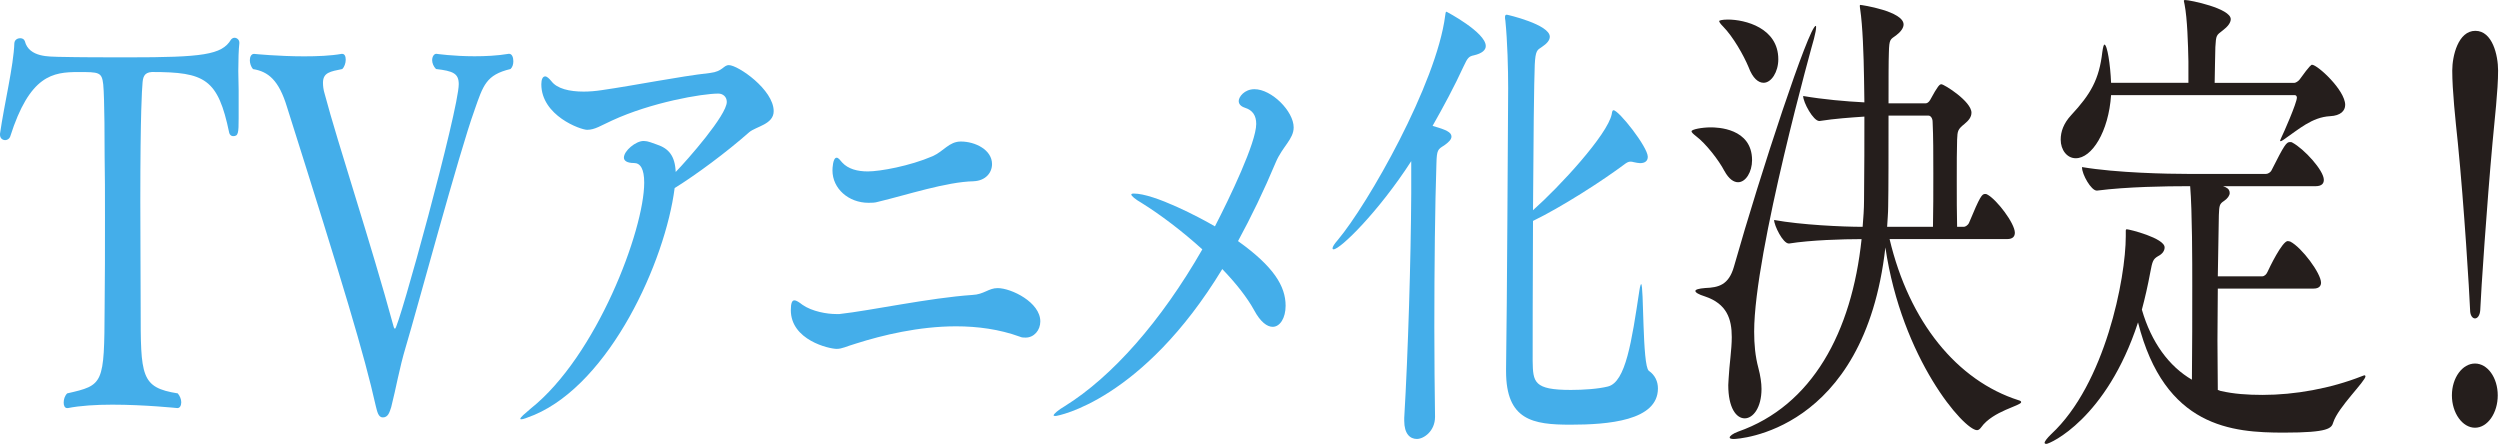
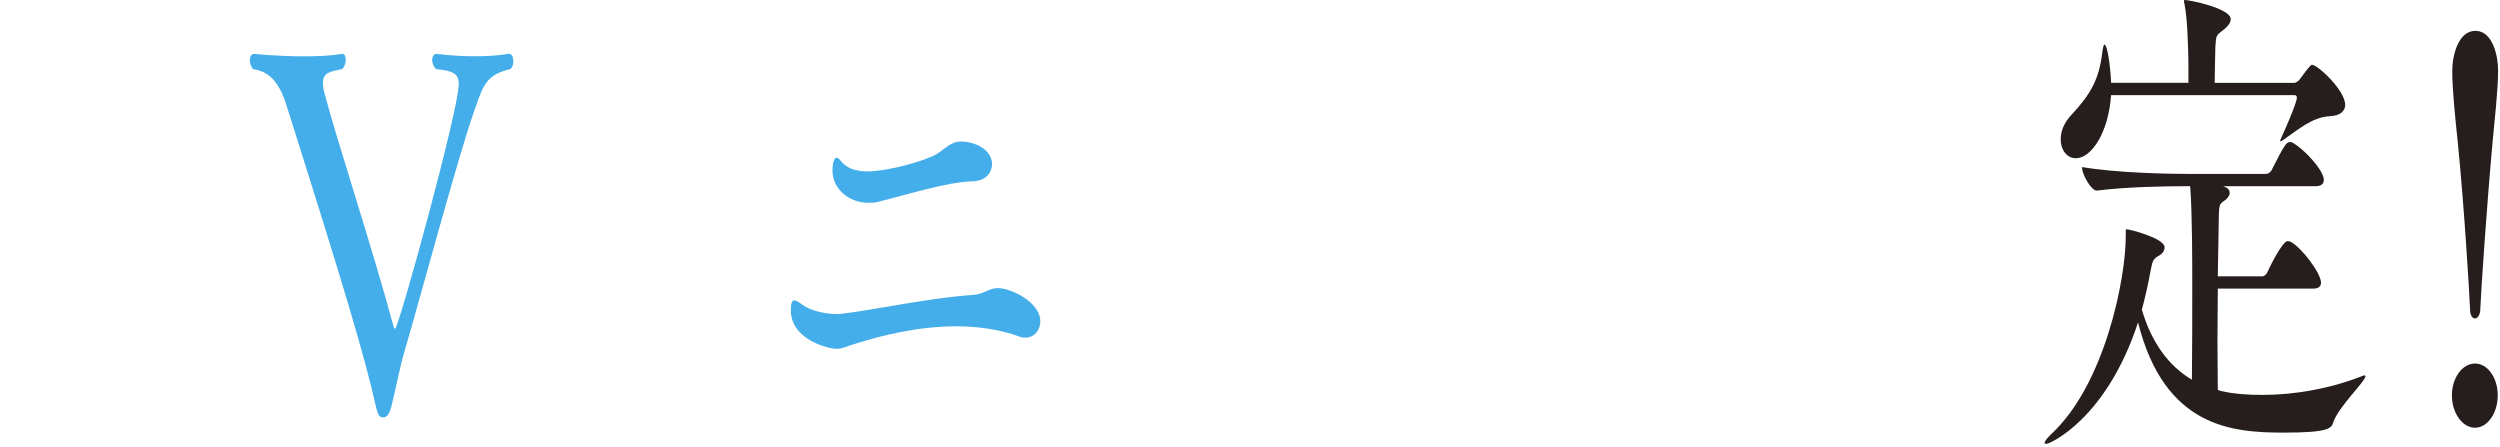
<svg xmlns="http://www.w3.org/2000/svg" width="643" height="115" viewBox="0 0 643 115" fill="none">
  <g clip-path="url(#clip0_8072_3322)">
-     <path d="M61.29 18.27C61.29 19.91 61.38 21.55 61.38 23.18V30.36C61.38 34.27 61.29 35.02 59.94 35.02C59.49 35.02 59.04 34.64 58.95 34.14C56.07 20.28 52.74 18.52 39.06 18.52C36.99 18.65 36.72 19.91 36.63 21.8C36.54 22.81 36.09 28.6 36.09 51.66C36.09 60.86 36.18 72.33 36.18 79.26C36.18 96.77 36.18 99.67 45.72 101.18C46.26 101.81 46.62 102.69 46.62 103.45C46.62 104.33 46.26 104.96 45.63 104.96C45.54 104.96 37.26 104.08 28.89 104.08C24.75 104.08 20.61 104.33 17.46 104.96H17.28C16.65 104.96 16.38 104.33 16.38 103.57C16.38 102.69 16.65 101.81 17.28 101.18C26.64 99.04 26.82 98.91 26.91 79.13C27 72.33 27 63.76 27 55.82C27 50.02 27 44.48 26.91 40.2C26.91 38.18 26.91 25.21 26.55 21.68C26.19 18.53 25.47 18.53 20.16 18.53C13.59 18.53 7.65 19.29 2.61 35.16C2.43 35.66 1.89 36.04 1.35 36.04C0.63 36.04 0 35.54 0 34.65V34.4C1.08 26.84 3.51 16.89 3.69 11.09C3.78 10.21 4.5 9.83 5.22 9.83C5.76 9.83 6.21 10.08 6.39 10.59C7.47 14.87 12.96 14.5 14.94 14.62C20.88 14.75 27.09 14.75 33.03 14.75C52.02 14.75 57.06 14.12 59.4 10.21C59.58 9.96 59.94 9.71 60.3 9.71C60.93 9.71 61.56 10.21 61.56 10.97V11.1C61.38 12.74 61.29 15.38 61.29 18.28V18.27Z" fill="#44AEEA" />
    <path d="M122.04 28.35C118.17 38.93 107.1 80.14 104.4 89.09C102.69 94.76 101.88 99.8 100.62 104.71C100.17 106.1 99.81 107.36 98.46 107.36C97.29 107.36 97.02 105.85 96.66 104.46C93.69 91.23 88.47 73.84 73.8 27.47C71.73 20.67 69.03 18.4 65.07 17.77C64.53 17.14 64.26 16.26 64.26 15.5C64.26 14.62 64.62 13.86 65.34 13.86C65.34 13.86 71.55 14.49 78.21 14.49C81.54 14.49 85.05 14.36 87.84 13.86H88.02C88.65 13.86 88.92 14.49 88.92 15.37C88.92 16.25 88.56 17.26 88.02 17.76C84.96 18.39 83.07 18.64 83.07 21.29C83.07 22.05 83.16 23.05 83.52 24.19C86.85 36.79 95.4 62.5 101.25 84.04C101.34 84.42 101.52 84.54 101.61 84.54C102.51 84.54 117.99 28.21 117.99 21.66C117.99 18.89 116.55 18.26 112.14 17.75C111.51 17.12 111.15 16.24 111.15 15.48C111.15 14.6 111.6 13.84 112.23 13.84C112.23 13.84 116.55 14.47 122.04 14.47C124.83 14.47 127.89 14.34 130.86 13.84H130.95C131.67 13.84 132.03 14.72 132.03 15.73C132.03 16.49 131.85 17.24 131.31 17.75C125.01 19.26 124.29 21.91 122.04 28.33V28.35Z" fill="#44AEEA" />
-     <path d="M165.78 36.29C166.77 36.29 167.76 36.79 168.93 37.17C171.99 38.18 173.61 40.07 173.79 44.23C176.85 41.08 186.93 29.61 186.93 26.21C186.93 24.82 185.85 24.07 184.77 24.07C180.54 24.07 167.49 26.34 157.41 31C154.62 32.26 153 33.39 151.02 33.39C149.31 33.39 139.23 29.74 139.23 21.67C139.23 20.41 139.59 19.65 140.22 19.65C140.67 19.65 141.21 20.15 141.84 20.91C143.28 22.8 146.43 23.56 150.12 23.56C151.56 23.56 153.18 23.43 154.8 23.18C163.53 21.92 174.69 19.65 182.61 18.77C185.94 18.39 186.03 16.75 187.47 16.75C189.81 16.75 198.99 23.05 198.99 28.59C198.99 31.99 194.49 32.5 192.69 34.01C186.84 39.18 179.01 44.97 173.52 48.37C171.09 67.27 156.96 98.4 137.43 106.71C135.54 107.47 134.55 107.84 134.1 107.84C133.92 107.84 133.83 107.84 133.83 107.71C133.83 107.33 134.91 106.45 136.53 105.06C153.45 91.58 165.69 59.19 165.69 46.97C165.69 43.44 164.7 41.93 163.08 41.93C161.19 41.93 160.47 41.3 160.47 40.54C160.47 38.78 163.53 36.26 165.51 36.26H165.78V36.29Z" fill="#44AEEA" />
    <path d="M215.91 80.77C223.92 79.89 239.04 76.61 250.11 75.86C253.08 75.73 254.25 74.1 256.59 74.1C260.1 74.1 267.57 77.75 267.57 82.67C267.57 84.94 265.95 86.83 263.79 86.83C263.25 86.83 262.8 86.83 262.26 86.58C257.04 84.69 251.46 83.93 245.88 83.93C236.34 83.93 226.98 86.2 220.23 88.34C217.62 89.1 216.63 89.73 215.19 89.73C213.21 89.73 203.4 87.46 203.4 79.77C203.4 77.88 203.76 77.25 204.3 77.25C204.84 77.25 205.56 77.75 206.37 78.38C208.89 80.14 212.76 80.77 215.01 80.77H215.91ZM250.47 46.62C243.45 46.75 233.19 50.15 225.81 51.91C225 52.16 224.19 52.16 223.38 52.16C218.25 52.16 214.11 48.51 214.11 43.84C214.11 43.34 214.2 40.56 215.19 40.56C215.64 40.56 216.09 41.19 216.63 41.82C218.16 43.46 220.5 44.09 223.2 44.09C226.35 44.09 234 42.7 239.85 40.18C242.73 38.92 244.08 36.4 247.14 36.4C250.83 36.4 255.15 38.54 255.15 42.2C255.15 44.47 253.44 46.48 250.47 46.61V46.62Z" fill="#44AEEA" />
-     <path d="M271.44 106.98C271.17 106.98 270.99 106.98 270.99 106.85C270.99 106.47 272.16 105.46 273.87 104.46C286.02 96.9 298.62 82.66 309.24 64.14C304.11 59.48 298.44 55.19 293.58 52.17C292.05 51.29 290.97 50.41 290.97 50.03C290.97 49.9 291.15 49.78 291.6 49.78C296.91 49.78 308.61 55.95 312.48 58.22C316.26 50.91 323.1 36.67 323.1 31.88C323.1 29.74 322.2 28.35 320.22 27.72C319.05 27.34 318.6 26.71 318.6 25.96C318.6 24.95 320.04 22.94 322.65 22.94C327.06 22.94 332.73 28.61 332.73 32.77C332.73 35.79 329.85 37.69 328.14 41.72C325.08 49.03 321.84 55.71 318.42 62.01C327.6 68.56 330.66 73.6 330.66 78.64C330.66 81.79 329.22 84.06 327.33 84.06C325.89 84.06 324.18 82.8 322.56 79.78C320.76 76.5 317.88 72.85 314.37 69.2C293.85 102.97 272.07 107 271.44 107V106.98Z" fill="#44AEEA" />
-     <path d="M369.09 107.23C369.09 110.88 366.21 112.9 364.41 112.9C362.61 112.9 361.17 111.51 361.17 108.24V107.48C362.16 90.85 362.88 66.53 362.97 49.77V41.45C354.51 54.55 344.7 64.13 342.99 64.13C342.81 64.13 342.72 64 342.72 63.88C342.72 63.5 343.17 62.75 344.07 61.74C351.9 52.41 369.45 21.54 371.7 4.03C371.79 3.4 371.79 3.02 372.06 3.02C372.06 3.02 382.14 8.31 382.14 11.84C382.14 12.85 381.24 13.73 379.08 14.23C377.82 14.48 377.46 14.86 376.47 17C374.04 22.29 371.25 27.46 368.46 32.37C371.97 33.38 373.32 34.01 373.32 35.14C373.32 35.9 372.51 36.65 371.43 37.41C369.81 38.42 369.54 38.54 369.45 42.07C369.09 52.53 368.91 68.91 368.91 84.16C368.91 92.48 369 100.54 369.09 107.09V107.22V107.23ZM387.36 94.76C387.63 77.5 387.81 33.9 387.9 22.68C387.9 17.77 387.72 10.71 387.18 5.29C387.09 4.91 387.09 4.66 387.09 4.41C387.09 4.03 387.18 3.78 387.54 3.78C387.72 3.78 398.61 6.3 398.61 9.45C398.61 10.33 397.89 11.21 396.54 12.1C395.37 12.86 394.92 12.98 394.74 16.64C394.56 20.55 394.38 37.18 394.29 54.06C401.13 48.01 413.46 34.65 414.54 29.36C414.63 28.73 414.72 28.35 414.99 28.35C416.34 28.35 423.81 37.8 423.81 40.32C423.81 41.33 423.18 41.96 421.83 41.96C421.38 41.96 420.84 41.83 420.21 41.71C419.85 41.58 419.58 41.58 419.31 41.58C418.95 41.58 418.59 41.71 418.05 42.08C412.2 46.49 401.58 53.29 394.29 56.82C394.2 72.95 394.2 88.7 394.2 92.86C394.29 98.28 394.47 100.29 404.01 100.29C407.25 100.29 411.03 100.04 413.55 99.41C418.14 98.28 419.67 87.82 421.65 74.71C421.83 73.58 422.01 73.07 422.1 73.07C422.82 73.07 422.37 94.11 424.08 95.37C425.7 96.5 426.42 98.14 426.42 99.91C426.42 108.23 413.55 109.23 403.92 109.23C394.29 109.23 387.36 108.1 387.36 95.5V94.74V94.76Z" fill="#44AEEA" />
-     <path d="M443.52 43.98C442.08 41.21 438.75 36.92 436.23 35.03C435.42 34.4 435.06 34.02 435.06 33.77C435.06 33.27 437.76 32.76 440.01 32.76C441.54 32.76 450.63 32.89 450.63 41.2C450.63 44.22 449.01 46.87 447.03 46.87C445.95 46.87 444.69 46.11 443.52 43.97V43.98ZM444.51 99.04C444.51 98.54 444.6 97.91 444.6 97.4C444.78 93.75 445.41 89.97 445.41 86.69C445.41 82.03 444.15 78.12 438.48 76.23C436.86 75.73 436.05 75.22 436.05 74.84C436.05 74.46 436.95 74.21 438.57 74.08C441.99 73.95 444.6 73.32 445.95 68.66C452.88 44.21 465.3 6.66 467.01 6.66C467.1 6.66 467.1 6.79 467.1 7.04C467.1 7.54 466.92 8.55 466.56 9.94C466.47 10.19 451.17 64.88 451.17 85.29C451.17 88.57 451.44 91.59 452.25 94.62C452.79 96.64 453.06 98.53 453.06 100.04C453.06 104.83 450.9 107.6 448.74 107.6C446.58 107.6 444.51 104.95 444.51 99.03V99.04ZM449.73 17.26C448.47 14.24 445.77 9.45 443.16 6.8C442.53 6.17 442.17 5.67 442.17 5.41C442.17 5.28 442.89 5.03 444.42 5.03C448.83 5.03 457.38 7.17 457.38 15.24C457.38 18.52 455.58 21.29 453.6 21.29C452.25 21.29 450.81 20.16 449.73 17.26ZM486 61.49C491.04 82.78 503.37 97.91 519.21 102.95C519.66 103.08 519.84 103.2 519.84 103.45C519.84 104.33 512.55 105.72 509.58 109.88C509.22 110.38 508.86 110.64 508.5 110.64C505.17 110.64 489.15 92.37 484.92 63.64C479.52 111.4 446.67 112.91 445.95 112.91C445.23 112.91 444.87 112.78 444.87 112.53C444.87 112.15 445.68 111.52 447.03 111.02C466.11 104.34 476.28 85.44 478.8 61.5C473.94 61.5 465.66 61.75 460.17 62.63H460.08C458.55 62.63 456.3 57.97 456.3 56.58C463.23 57.84 473.85 58.34 479.07 58.34C479.25 56.07 479.43 53.8 479.43 51.54C479.52 43.48 479.52 36.04 479.52 29.99C475.92 30.24 472.05 30.49 468 31.12H467.91C466.38 31.12 463.77 26.33 463.77 24.69C468.9 25.57 474.66 26.08 479.52 26.33C479.52 24.06 479.43 21.92 479.43 20.16C479.34 14.11 479.07 6.55 478.44 2.39C478.35 1.89 478.35 1.63 478.35 1.51C478.35 1.343 478.38 1.26 478.44 1.26C478.8 1.26 489.6 2.9 489.6 6.3C489.6 7.18 488.88 8.19 487.71 9.07C486.18 10.2 485.91 9.95 485.82 13.48C485.73 15.75 485.73 20.79 485.73 26.58H495.27C495.63 26.58 496.08 26.33 496.44 25.7C498.42 22.05 498.87 21.67 499.32 21.67C500.04 21.67 507.06 26.08 507.06 28.98C507.06 30.11 506.34 31 505.26 31.88C503.55 33.27 503.46 33.64 503.37 35.91C503.28 38.3 503.28 42.21 503.28 46.49C503.28 50.77 503.28 55.06 503.37 58.33H505.17C505.44 58.33 506.16 57.95 506.43 57.32C509.31 50.39 509.76 49.89 510.57 49.89C510.75 49.89 510.93 49.89 511.11 50.02C513.54 51.28 518.22 57.45 518.22 59.85C518.22 60.73 517.77 61.49 516.24 61.49H486ZM497.16 58.34C497.25 54.31 497.25 49.39 497.25 44.6C497.25 39.81 497.25 35.02 497.07 31.37C497.07 30.36 496.53 29.73 495.99 29.73H485.73C485.73 38.8 485.73 48.88 485.64 53.04C485.64 54.8 485.46 56.57 485.37 58.33H497.16V58.34Z" fill="#251E1C" />
    <path d="M570.42 74.22C570.42 78.5 570.33 83.17 570.33 87.58C570.33 91.99 570.42 96.4 570.42 100.31C570.69 100.31 570.96 100.56 571.23 100.56C574.47 101.32 578.07 101.57 581.94 101.57C590.22 101.57 599.4 99.93 607.41 96.78C607.77 96.65 608.04 96.53 608.13 96.53C608.31 96.53 608.4 96.66 608.4 96.78C608.4 98.04 601.38 104.72 600.12 108.62C599.67 110.13 599.04 111.27 587.43 111.27C574.2 111.27 556.74 110.01 549.9 82.92C541.8 107.74 527.22 114.17 526.32 114.17C526.05 114.17 525.87 114.04 525.87 113.92C525.87 113.54 526.41 112.79 527.58 111.65C541.44 98.8 546.75 71.58 546.75 60.74V59.35C546.75 59.1 546.84 58.97 547.02 58.97C547.65 58.97 556.74 61.24 556.74 63.63C556.74 64.39 556.29 65.27 555.03 65.9C553.77 66.66 553.59 67.16 553.05 70.06C552.42 73.46 551.7 76.61 550.89 79.64C553.32 88.08 557.91 94.26 563.76 97.66C563.85 89.6 563.85 80.77 563.85 73.47C563.85 67.42 563.85 54.44 563.31 47.89H562.32C557.46 47.89 547.11 48.02 539.37 49.02H539.28C537.84 49.02 535.5 44.86 535.5 43.1V42.97C544.41 44.48 557.64 44.73 562.68 44.73H582.84C583.29 44.73 584.01 44.35 584.28 43.72C587.52 37.29 588.06 36.54 588.96 36.54C589.23 36.54 589.41 36.54 589.59 36.67C592.65 38.31 597.69 43.85 597.69 46.25C597.69 47.13 597.24 47.89 595.53 47.89H571.77L572.4 48.14C573.21 48.52 573.48 49.02 573.48 49.65C573.48 50.28 572.94 51.04 572.04 51.67C570.87 52.43 570.78 52.8 570.69 55.32L570.42 71.07H581.85C582.39 71.07 582.93 70.57 583.2 69.94C583.65 68.93 586.98 62 588.42 62C588.69 62 588.87 62.13 589.05 62.13C592.02 63.64 596.97 70.32 596.97 72.71C596.97 73.47 596.52 74.22 595.08 74.22H570.42ZM542.97 24.45C542.34 33.9 538.02 40.7 533.88 40.7C531.63 40.7 530.01 38.56 530.01 35.91C530.01 33.89 530.73 31.75 532.71 29.61C537.75 24.19 539.91 20.41 540.72 13.36C540.9 12.1 541.08 11.47 541.26 11.47C541.98 11.47 542.79 16.64 542.97 21.3H562.86V15.76C562.77 11.48 562.59 4.8 561.87 1.14C561.78 0.76 561.69 0.38 561.69 0.26C561.69 0.01 561.78 0.01 562.05 0.01C563.22 0.01 573.75 2.15 573.75 4.93C573.75 5.81 573.03 6.82 571.68 7.83C570.06 9.09 569.97 8.96 569.79 12.11C569.7 14 569.7 18.41 569.61 21.31H590.13C590.4 21.31 591.12 20.93 591.48 20.43C594.18 16.65 594.54 16.65 594.63 16.65C596.07 16.65 603.18 23.2 603.18 26.98C603.18 28.49 602.01 29.75 599.31 29.88C594.63 30.13 591.21 33.28 587.34 35.93C586.98 36.18 586.71 36.31 586.62 36.31C586.53 36.31 586.44 36.31 586.44 36.18C586.44 36.05 586.62 35.8 586.8 35.3C587.25 34.42 590.76 26.48 590.76 25.09C590.76 24.71 590.49 24.46 590.22 24.46H542.97V24.45Z" fill="#251E1C" />
    <path d="M630.63 101.69C630.63 97.15 633.33 93.5 636.57 93.5C639.81 93.5 642.42 97.15 642.42 101.69C642.42 106.23 639.81 110.01 636.57 110.01C633.33 110.01 630.63 106.23 630.63 101.69ZM635.31 79.76C635.13 75.22 633.78 53.05 632.16 36.79C631.53 30.74 630.72 23.31 630.72 18.14C630.72 14.36 632.25 7.93 636.66 7.93C641.07 7.93 642.51 14.23 642.51 18.14C642.51 23.31 641.61 30.74 641.07 36.79C639.63 52.54 638.1 75.1 637.92 79.76C637.83 81.15 637.2 81.9 636.57 81.9C635.94 81.9 635.31 81.14 635.31 79.76Z" fill="#251E1C" />
  </g>
  <defs>
    <clipPath id="clip0_8072_3322">
      <rect width="642.51" height="114.16" fill="white" />
    </clipPath>
  </defs>
</svg>